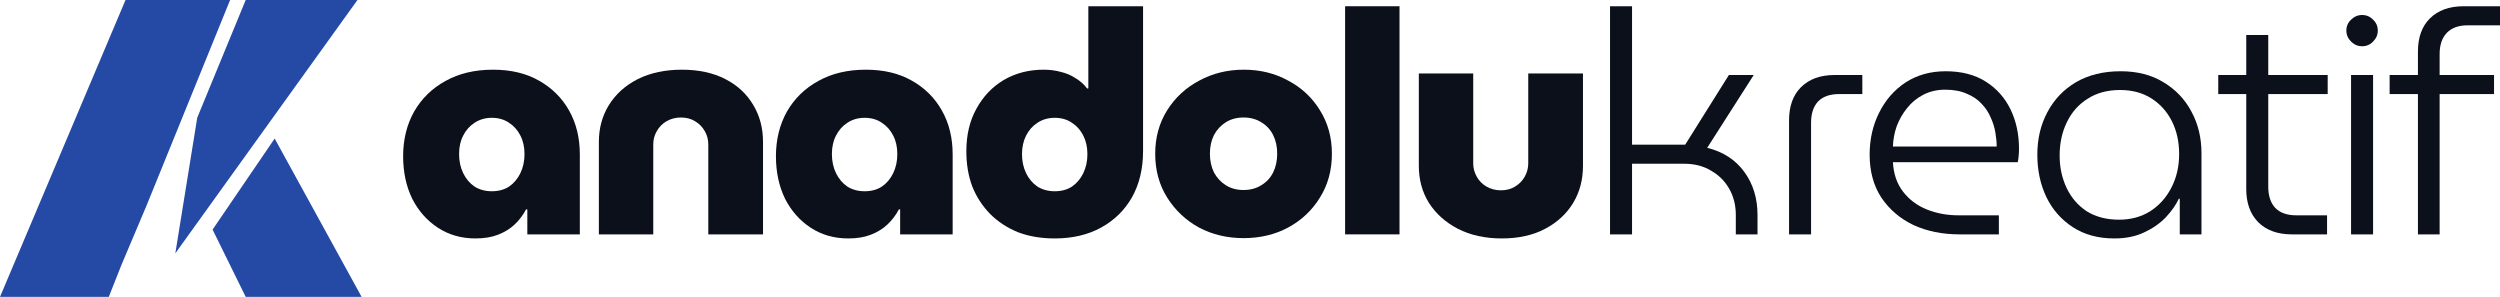
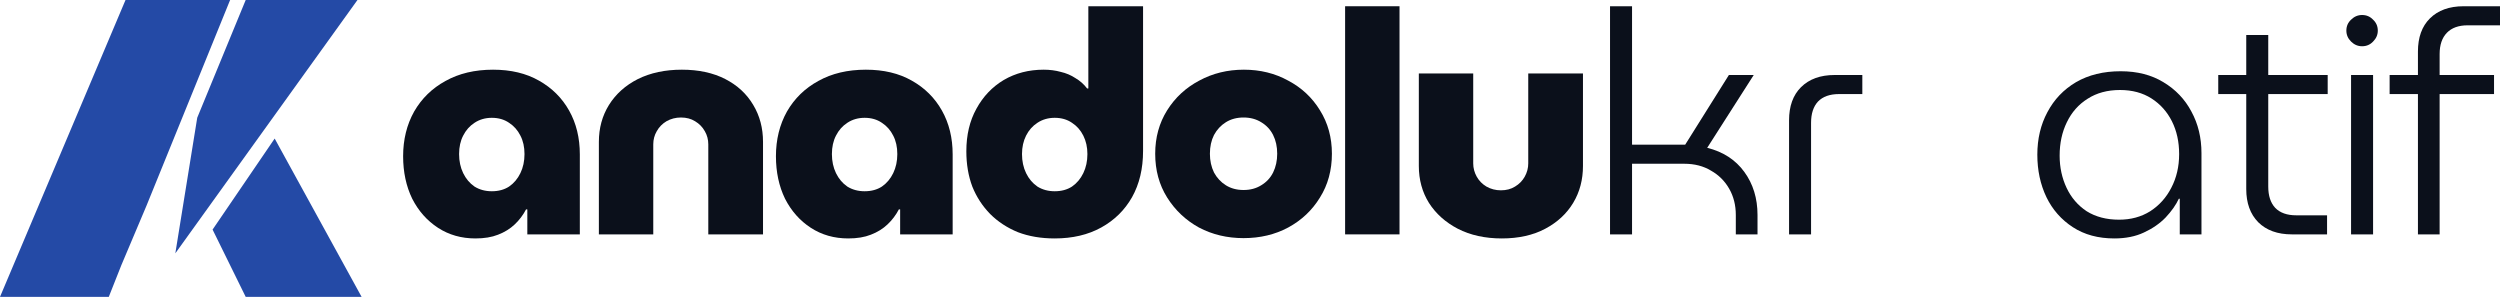
<svg xmlns="http://www.w3.org/2000/svg" width="160" height="19" viewBox="0 0 160 19" fill="none">
  <path d="M0 19L8.033 0H14.727L9.372 13.173L7.765 16.973L6.962 19H0Z" fill="#244AA6" />
  <path d="M11.221 16.213L12.623 7.534L15.725 0H22.878L11.221 16.213Z" fill="#244AA6" />
  <path d="M13.605 14.693L17.579 8.867L23.143 19H15.725L13.605 14.693Z" fill="#244AA6" />
  <path d="M30.428 15.26C29.529 15.26 28.731 15.033 28.033 14.58C27.336 14.127 26.786 13.507 26.383 12.72C25.994 11.92 25.8 11.013 25.8 10C25.8 8.933 26.034 7.98 26.504 7.14C26.987 6.3 27.658 5.647 28.516 5.18C29.375 4.7 30.388 4.46 31.555 4.46C32.696 4.46 33.675 4.693 34.493 5.16C35.325 5.627 35.969 6.267 36.425 7.08C36.882 7.893 37.109 8.827 37.109 9.88V15H33.749V13.4H33.668C33.48 13.76 33.239 14.08 32.944 14.36C32.649 14.64 32.293 14.86 31.877 15.02C31.475 15.18 30.992 15.26 30.428 15.26ZM31.475 12.24C31.904 12.24 32.273 12.14 32.581 11.94C32.89 11.727 33.132 11.44 33.306 11.08C33.48 10.72 33.568 10.313 33.568 9.86C33.568 9.407 33.48 9.013 33.306 8.68C33.132 8.333 32.89 8.06 32.581 7.86C32.273 7.647 31.904 7.54 31.475 7.54C31.059 7.54 30.69 7.647 30.368 7.86C30.059 8.06 29.818 8.333 29.643 8.68C29.469 9.013 29.382 9.407 29.382 9.86C29.382 10.313 29.469 10.72 29.643 11.08C29.818 11.44 30.059 11.727 30.368 11.94C30.69 12.14 31.059 12.24 31.475 12.24Z" fill="#0B101B" />
  <path d="M38.328 15V9.08C38.328 8.2 38.542 7.413 38.972 6.72C39.414 6.013 40.032 5.46 40.823 5.06C41.628 4.66 42.567 4.46 43.641 4.46C44.714 4.46 45.64 4.66 46.418 5.06C47.196 5.46 47.793 6.013 48.209 6.72C48.625 7.413 48.833 8.2 48.833 9.08V15H45.331V9.24C45.331 8.933 45.257 8.653 45.11 8.4C44.962 8.133 44.754 7.92 44.486 7.76C44.231 7.6 43.929 7.52 43.58 7.52C43.245 7.52 42.936 7.6 42.654 7.76C42.386 7.92 42.178 8.133 42.031 8.4C41.883 8.653 41.809 8.933 41.809 9.24V15H38.328Z" fill="#0B101B" />
  <path d="M54.288 15.26C53.389 15.26 52.591 15.033 51.894 14.58C51.196 14.127 50.646 13.507 50.243 12.72C49.854 11.92 49.66 11.013 49.66 10C49.66 8.933 49.895 7.98 50.364 7.14C50.847 6.3 51.518 5.647 52.377 5.18C53.235 4.7 54.248 4.46 55.415 4.46C56.556 4.46 57.535 4.693 58.353 5.16C59.185 5.627 59.829 6.267 60.285 7.08C60.742 7.893 60.97 8.827 60.97 9.88V15H57.609V13.4H57.528C57.34 13.76 57.099 14.08 56.804 14.36C56.509 14.64 56.153 14.86 55.737 15.02C55.335 15.18 54.852 15.26 54.288 15.26ZM55.335 12.24C55.764 12.24 56.133 12.14 56.442 11.94C56.75 11.727 56.992 11.44 57.166 11.08C57.34 10.72 57.428 10.313 57.428 9.86C57.428 9.407 57.34 9.013 57.166 8.68C56.992 8.333 56.75 8.06 56.442 7.86C56.133 7.647 55.764 7.54 55.335 7.54C54.919 7.54 54.55 7.647 54.228 7.86C53.919 8.06 53.678 8.333 53.503 8.68C53.329 9.013 53.242 9.407 53.242 9.86C53.242 10.313 53.329 10.72 53.503 11.08C53.678 11.44 53.919 11.727 54.228 11.94C54.55 12.14 54.919 12.24 55.335 12.24Z" fill="#0B101B" />
  <path d="M67.501 15.26C66.629 15.26 65.844 15.127 65.146 14.86C64.462 14.58 63.871 14.193 63.375 13.7C62.879 13.193 62.496 12.607 62.228 11.94C61.973 11.26 61.846 10.507 61.846 9.68C61.846 8.64 62.06 7.733 62.49 6.96C62.919 6.173 63.503 5.56 64.24 5.12C64.992 4.68 65.844 4.46 66.796 4.46C67.185 4.46 67.548 4.507 67.883 4.6C68.232 4.68 68.547 4.813 68.829 5C69.124 5.173 69.372 5.393 69.573 5.66H69.654V0.4H73.156V9.66C73.156 10.793 72.921 11.78 72.451 12.62C71.982 13.447 71.324 14.093 70.479 14.56C69.634 15.027 68.641 15.26 67.501 15.26ZM67.501 12.24C67.93 12.24 68.299 12.14 68.608 11.94C68.916 11.727 69.158 11.44 69.332 11.08C69.506 10.72 69.594 10.313 69.594 9.86C69.594 9.42 69.506 9.027 69.332 8.68C69.158 8.333 68.916 8.06 68.608 7.86C68.299 7.647 67.93 7.54 67.501 7.54C67.085 7.54 66.716 7.647 66.394 7.86C66.085 8.06 65.844 8.333 65.669 8.68C65.495 9.027 65.408 9.42 65.408 9.86C65.408 10.313 65.495 10.72 65.669 11.08C65.844 11.44 66.085 11.727 66.394 11.94C66.716 12.14 67.085 12.24 67.501 12.24Z" fill="#0B101B" />
  <path d="M79.587 15.24C78.541 15.24 77.588 15.013 76.73 14.56C75.885 14.093 75.207 13.453 74.697 12.64C74.187 11.827 73.933 10.893 73.933 9.84C73.933 8.8 74.187 7.873 74.697 7.06C75.207 6.247 75.891 5.613 76.75 5.16C77.609 4.693 78.561 4.46 79.608 4.46C80.654 4.46 81.6 4.693 82.445 5.16C83.304 5.613 83.981 6.247 84.478 7.06C84.987 7.873 85.242 8.8 85.242 9.84C85.242 10.893 84.987 11.827 84.478 12.64C83.981 13.453 83.304 14.093 82.445 14.56C81.6 15.013 80.647 15.24 79.587 15.24ZM79.587 12.16C80.017 12.16 80.392 12.06 80.714 11.86C81.05 11.66 81.305 11.387 81.479 11.04C81.654 10.68 81.741 10.28 81.741 9.84C81.741 9.387 81.654 8.987 81.479 8.64C81.305 8.293 81.05 8.02 80.714 7.82C80.392 7.62 80.017 7.52 79.587 7.52C79.158 7.52 78.782 7.62 78.46 7.82C78.138 8.02 77.884 8.293 77.696 8.64C77.521 8.987 77.434 9.387 77.434 9.84C77.434 10.28 77.521 10.68 77.696 11.04C77.884 11.387 78.138 11.66 78.46 11.86C78.782 12.06 79.158 12.16 79.587 12.16Z" fill="#0B101B" />
  <path d="M86.087 15V0.4H89.569V15H86.087Z" fill="#0B101B" />
  <path d="M96.118 15.26C95.044 15.26 94.105 15.053 93.3 14.64C92.508 14.227 91.891 13.673 91.449 12.98C91.019 12.287 90.805 11.5 90.805 10.62V4.7H94.286V10.46C94.286 10.753 94.36 11.033 94.507 11.3C94.655 11.567 94.863 11.78 95.131 11.94C95.413 12.1 95.722 12.18 96.057 12.18C96.406 12.18 96.708 12.1 96.963 11.94C97.231 11.78 97.439 11.567 97.587 11.3C97.734 11.033 97.808 10.753 97.808 10.46V4.7H101.31V10.62C101.31 11.5 101.102 12.287 100.686 12.98C100.27 13.673 99.673 14.227 98.895 14.64C98.117 15.053 97.191 15.26 96.118 15.26Z" fill="#0B101B" />
  <path d="M103.042 15V0.4H104.451V9.26H107.852L110.649 4.8H112.239L109.261 9.46C110.28 9.713 111.072 10.227 111.635 11C112.199 11.773 112.481 12.693 112.481 13.76V15H111.092V13.76C111.092 13.133 110.951 12.573 110.669 12.08C110.388 11.587 109.999 11.2 109.502 10.92C109.019 10.627 108.449 10.48 107.792 10.48H104.451V15H103.042Z" fill="#0B101B" />
  <path d="M114.5 15V7.7C114.5 6.793 114.755 6.087 115.264 5.58C115.788 5.06 116.505 4.8 117.418 4.8H119.189V6.02H117.699C117.109 6.02 116.66 6.18 116.351 6.5C116.056 6.82 115.908 7.273 115.908 7.86V15H114.5Z" fill="#0B101B" />
-   <path d="M125.413 15C124.313 15 123.327 14.8 122.455 14.4C121.596 13.987 120.912 13.4 120.402 12.64C119.906 11.88 119.657 10.967 119.657 9.9C119.657 8.913 119.859 8.02 120.261 7.22C120.664 6.407 121.227 5.76 121.952 5.28C122.689 4.8 123.548 4.56 124.527 4.56C125.534 4.56 126.386 4.78 127.083 5.22C127.781 5.66 128.311 6.253 128.673 7C129.035 7.747 129.216 8.587 129.216 9.52C129.216 9.653 129.21 9.8 129.196 9.96C129.183 10.12 129.163 10.26 129.136 10.38H121.147C121.187 11.127 121.401 11.753 121.791 12.26C122.18 12.767 122.683 13.147 123.3 13.4C123.93 13.653 124.608 13.78 125.332 13.78H127.928V15H125.413ZM121.147 9.38H127.788C127.788 9.113 127.761 8.82 127.707 8.5C127.653 8.167 127.553 7.84 127.405 7.52C127.271 7.2 127.077 6.907 126.822 6.64C126.58 6.373 126.265 6.16 125.876 6C125.5 5.827 125.037 5.74 124.487 5.74C123.977 5.74 123.515 5.847 123.099 6.06C122.683 6.273 122.334 6.56 122.052 6.92C121.77 7.267 121.549 7.653 121.388 8.08C121.24 8.507 121.16 8.94 121.147 9.38Z" fill="#0B101B" />
  <path d="M135.319 15.26C134.286 15.26 133.401 15.02 132.663 14.54C131.925 14.06 131.361 13.42 130.972 12.62C130.583 11.807 130.389 10.9 130.389 9.9C130.389 8.887 130.603 7.98 131.033 7.18C131.462 6.367 132.072 5.727 132.864 5.26C133.669 4.793 134.621 4.56 135.722 4.56C136.781 4.56 137.694 4.793 138.458 5.26C139.237 5.727 139.834 6.353 140.25 7.14C140.679 7.927 140.894 8.813 140.894 9.8V15H139.505V12.72H139.445C139.257 13.12 138.975 13.52 138.599 13.92C138.224 14.307 137.761 14.627 137.211 14.88C136.674 15.133 136.044 15.26 135.319 15.26ZM135.621 14.06C136.372 14.06 137.036 13.88 137.613 13.52C138.19 13.147 138.64 12.647 138.962 12.02C139.297 11.38 139.465 10.66 139.465 9.86C139.465 9.073 139.31 8.373 139.002 7.76C138.693 7.147 138.257 6.66 137.694 6.3C137.13 5.94 136.459 5.76 135.681 5.76C134.876 5.76 134.185 5.947 133.608 6.32C133.032 6.68 132.589 7.18 132.28 7.82C131.972 8.447 131.817 9.16 131.817 9.96C131.817 10.707 131.965 11.393 132.26 12.02C132.555 12.647 132.985 13.147 133.548 13.52C134.125 13.88 134.816 14.06 135.621 14.06Z" fill="#0B101B" />
  <path d="M146.678 15C145.765 15 145.048 14.74 144.524 14.22C144.014 13.7 143.76 12.993 143.76 12.1V2.24H145.168V11.94C145.168 12.527 145.316 12.98 145.611 13.3C145.92 13.62 146.369 13.78 146.959 13.78H148.932V15H146.678ZM141.968 6.02V4.8H148.972V6.02H141.968Z" fill="#0B101B" />
  <path d="M150.468 15V4.8H151.877V15H150.468ZM151.173 2.96C150.904 2.96 150.67 2.86 150.468 2.66C150.267 2.46 150.167 2.227 150.167 1.96C150.167 1.68 150.267 1.447 150.468 1.26C150.67 1.06 150.904 0.96 151.173 0.96C151.454 0.96 151.689 1.06 151.877 1.26C152.078 1.447 152.179 1.68 152.179 1.96C152.179 2.227 152.078 2.46 151.877 2.66C151.689 2.86 151.454 2.96 151.173 2.96Z" fill="#0B101B" />
  <path d="M154.748 15V6.02H152.936V4.8H154.748V3.3C154.748 2.393 155.002 1.687 155.512 1.18C156.035 0.66 156.753 0.4 157.666 0.4H160V1.62H157.927C157.35 1.62 156.908 1.78 156.599 2.1C156.29 2.42 156.136 2.873 156.136 3.46V4.8H159.618V6.02H156.136V15H154.748Z" fill="#0B101B" />
</svg>